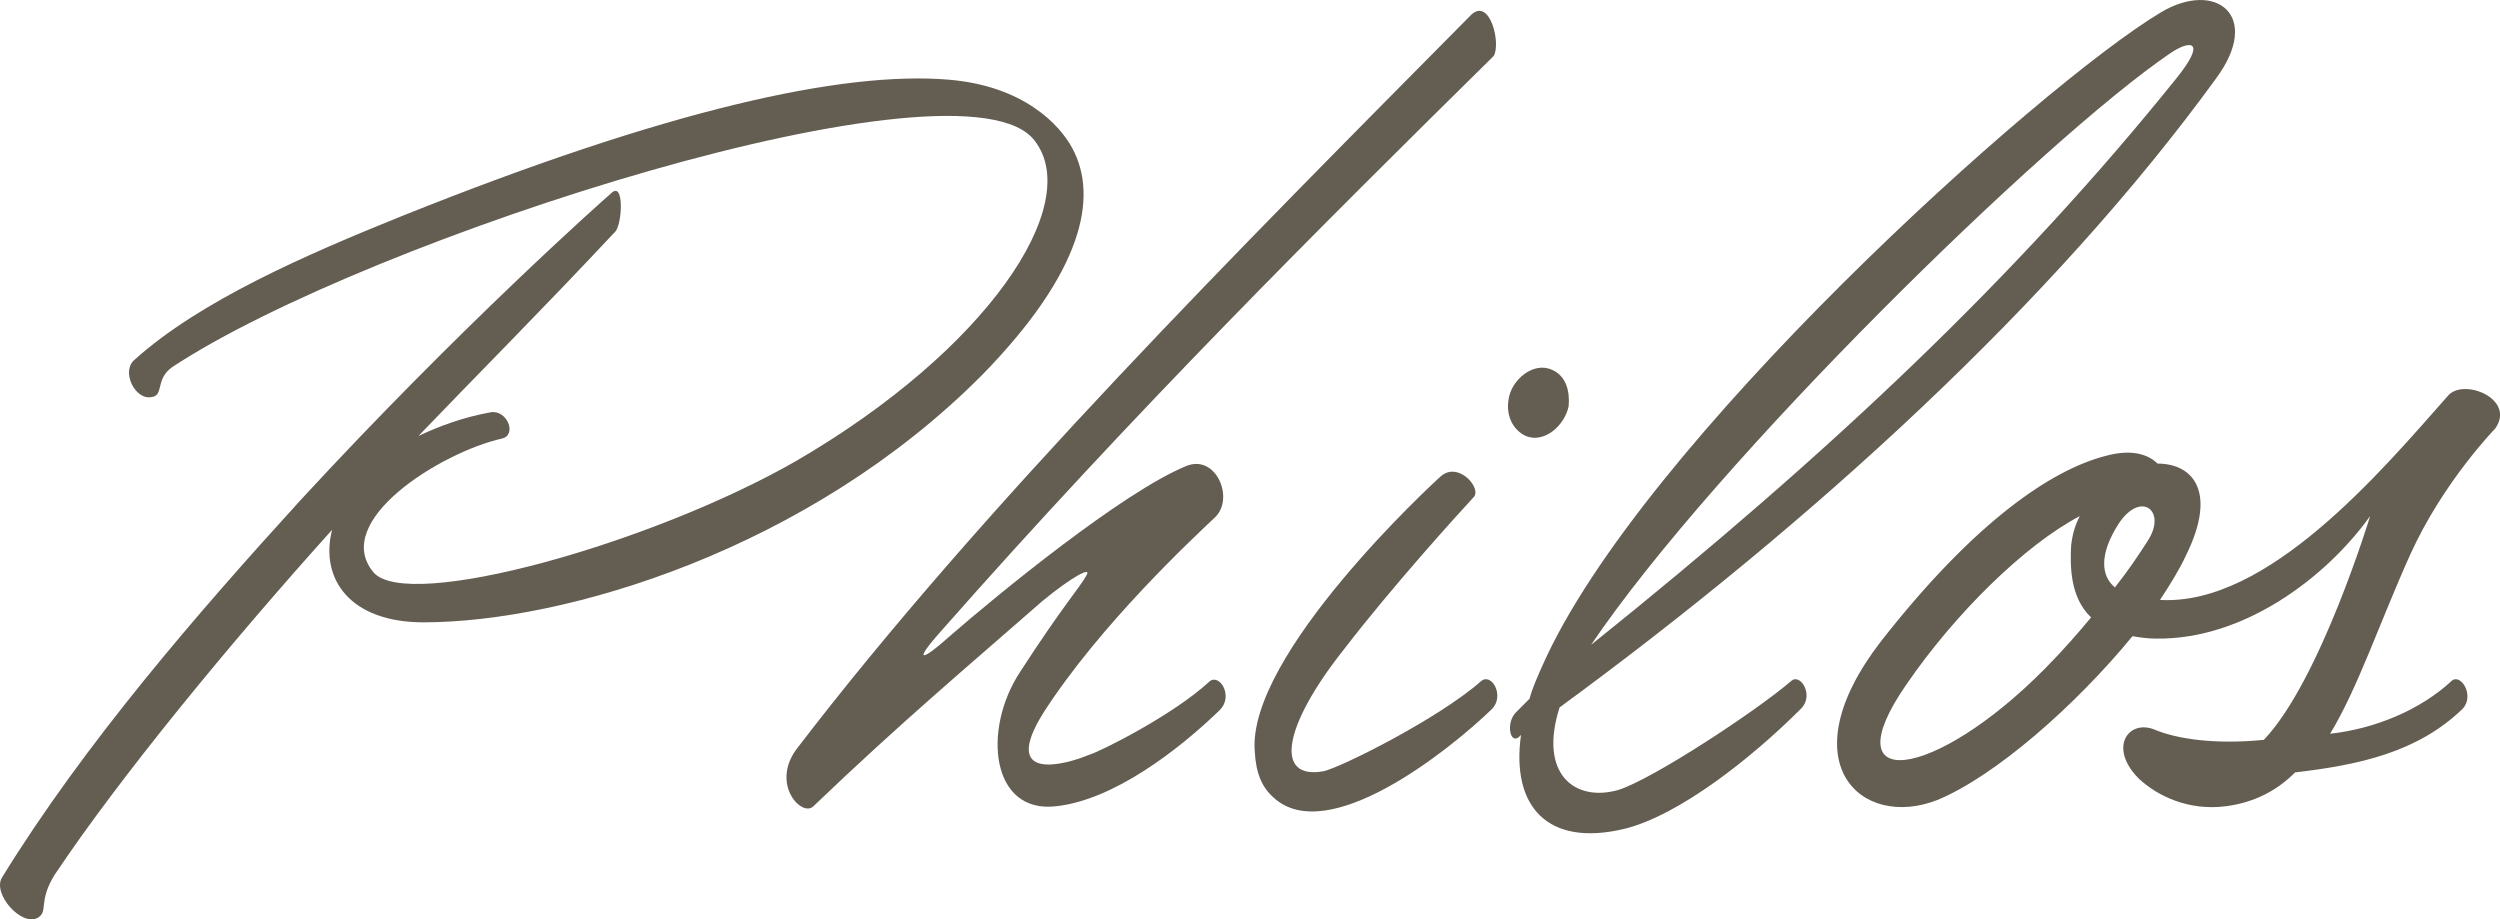
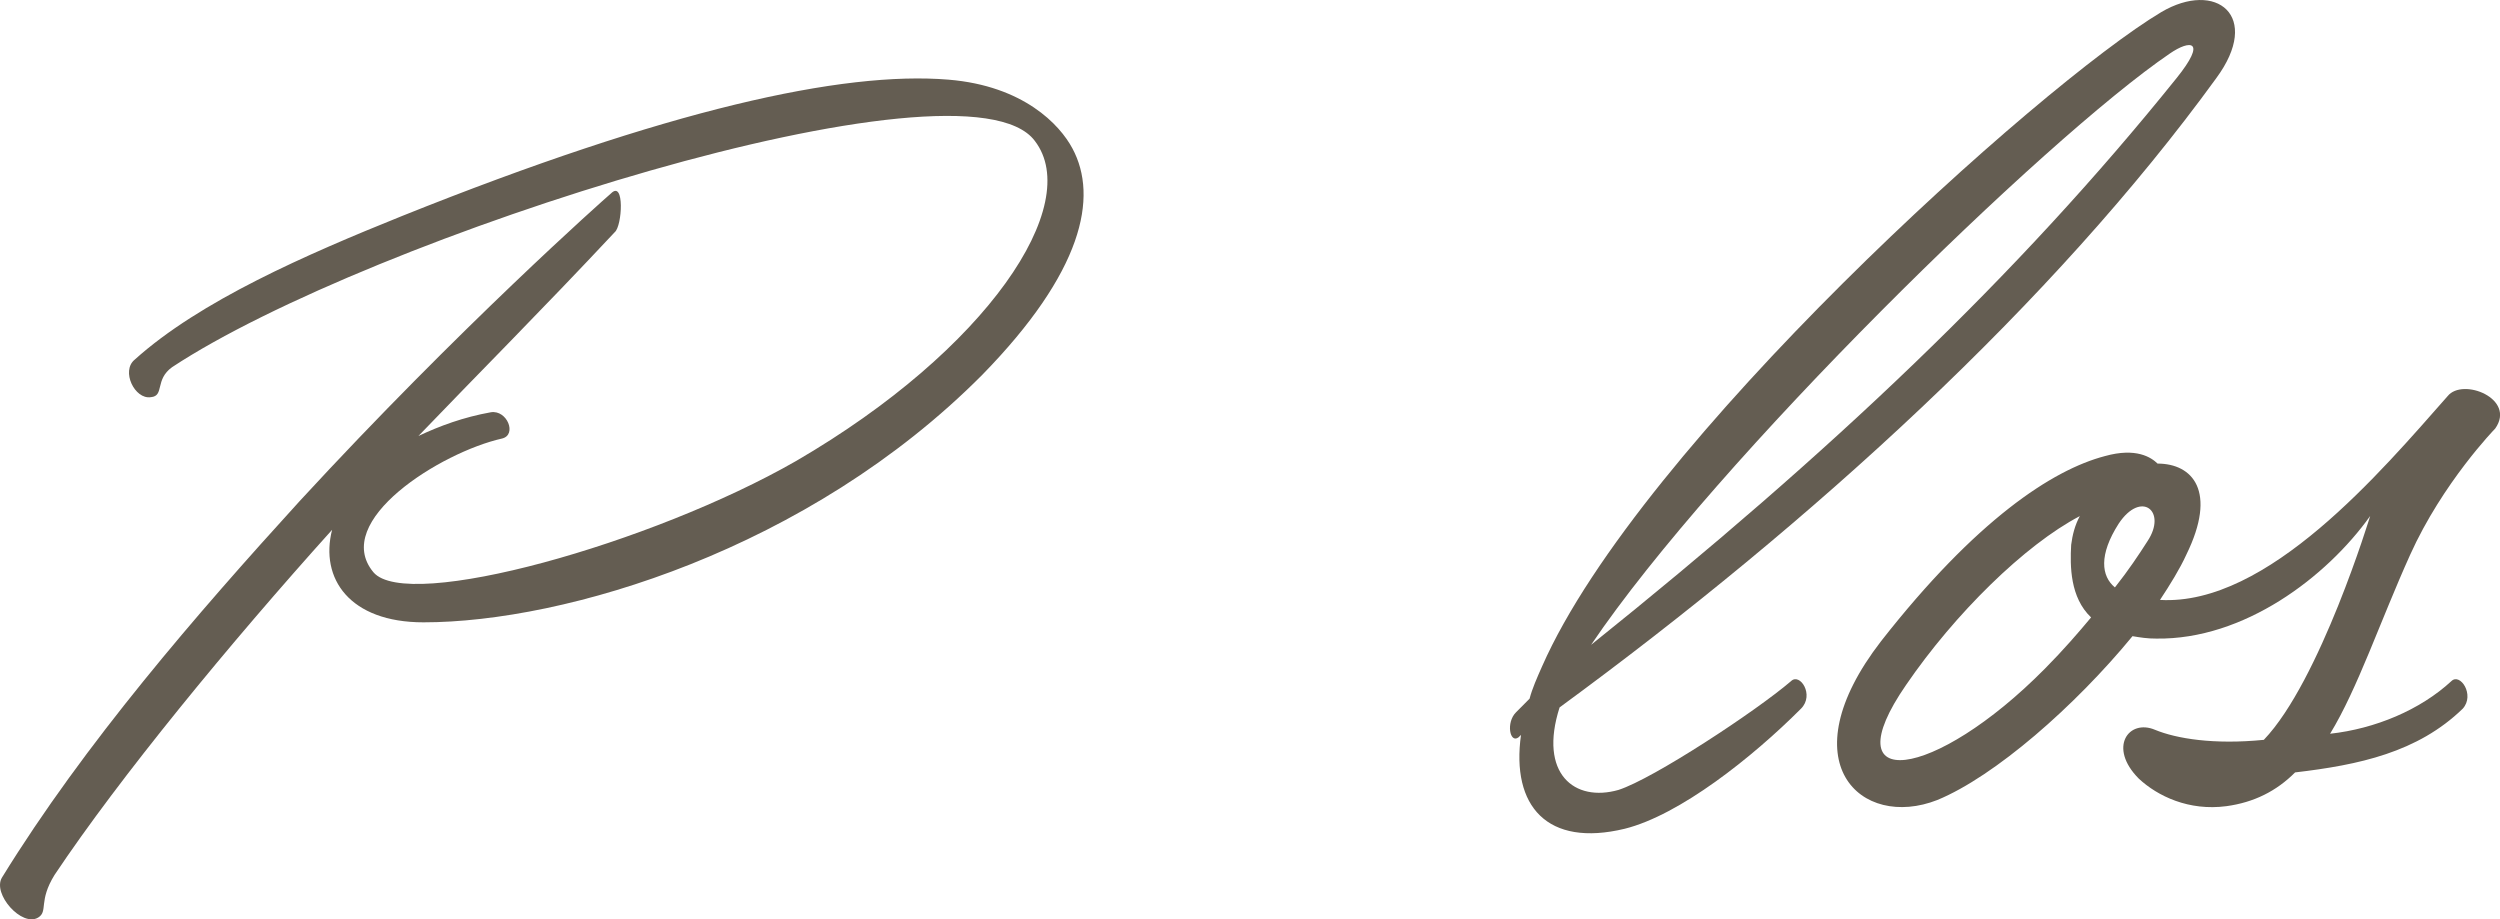
<svg xmlns="http://www.w3.org/2000/svg" id="Layer_1" x="0px" y="0px" viewBox="0 0 300 110.31" style="enable-background:new 0 0 300 110.31;" xml:space="preserve">
  <style type="text/css"> .st0{fill:#645D52;} </style>
  <path class="st0" d="M73.77,27.86c-8.7,9.3-16.51,17.11-23.56,24.46c2.55-1.21,5.41-2.26,8.7-2.85c1.95-0.3,3.15,2.7,1.35,3.15 c-7.36,1.65-20.56,9.9-15.45,16.05c4.06,4.8,33.46-3.45,50.72-13.35c22.96-13.35,34.52-30.76,28.65-38.41 c-8.39-11.26-80.13,11.7-103.53,27.15c-2.1,1.51-0.89,3.46-2.55,3.6c-1.94,0.3-3.6-3.15-1.94-4.5c7.81-7.04,20.56-12.6,32.11-17.25 c31.8-12.75,52.81-17.41,65.57-16.35c8.99,0.75,13.34,5.41,14.85,8.25c3.15,5.86,1.21,14.86-10.81,27.16 C97.02,65.98,67.76,74.68,50.82,74.68c-8.86,0-12.46-5.25-10.97-11.1C27.55,77.24,14.35,93.3,6.54,105 c-1.95,3.15-0.75,4.35-1.95,5.1c-1.95,1.2-5.55-2.84-4.35-4.8c9.9-16.07,23.42-31.67,35.72-45.17 c19.21-20.85,36.47-36.16,37.36-36.92C74.97,21.56,74.67,27.12,73.77,27.86" />
-   <path class="st0" d="M122.37,80.69c5.26-8.11,7.21-10.2,7.95-11.55c0.89-1.35-1.8,0.15-5.25,3c-8.55,7.5-16.81,14.4-27.46,24.61 c-1.35,1.35-5.1-2.55-2.1-6.76c22.36-29.26,53.42-60.32,81.04-88.22c2.24-2.1,3.59,3.45,2.69,4.95 c-20.55,20.26-43.07,42.62-66.32,69.02c-3.6,4.05-2.11,3.46,1.05,0.6c5.7-4.96,20.7-17.26,28.36-20.41c3.6-1.5,5.86,3.91,3.46,6.16 c-2.7,2.55-13.8,12.9-20.56,23.41c-5.26,8.4,2.55,6.3,5.39,5.1c1.2-0.3,10.21-4.8,14.56-8.86c1.2-0.9,2.86,1.8,1.2,3.46 c-4.95,4.8-12.76,10.81-19.66,11.55C118.93,97.65,117.87,87.59,122.37,80.69" />
-   <path class="st0" d="M188.24,48.73L188.24,48.73c-0.45,2.26-2.86,4.5-5.12,3.6c-1.64-0.75-2.4-2.55-2.1-4.35 c0.3-2.4,3.01-4.65,5.25-3.59C187.94,45.13,188.39,46.93,188.24,48.73 M172.93,57.13c2.1-1.8,4.96,1.51,3.89,2.55 c-1.8,1.95-9.59,10.5-15.6,18.31c-7.36,9.31-8.25,15.61-2.4,14.56c2.1-0.46,13.8-6.31,18.91-10.81c1.21-1.05,2.85,1.65,1.35,3.3 c-5.26,5.1-19.81,16.65-26.27,10.65c-1.35-1.2-2.1-2.84-2.24-5.55C149.66,78.59,171.88,58.03,172.93,57.13z" />
  <path class="st0" d="M261.16,9.41L261.16,9.41c3.75-4.65,1.64-4.65-0.76-3c-15,10.2-54.46,48.77-69.47,70.97 C219.74,54.28,242.09,33.12,261.16,9.41 M182.52,88.19l-0.31,0.3c-1.04,0.75-1.5-1.8-0.3-3c0.15-0.15,0.75-0.75,1.64-1.65 c0.31-1.2,0.91-2.55,1.51-3.9c11.71-26.56,59.72-69.78,74.28-78.48c6.59-3.9,12.14,0.45,6.59,7.95 c-19.5,26.86-48.46,53.27-78.78,75.48c-2.55,7.96,1.8,11.41,7.07,9.9c4.19-1.35,16.5-9.45,20.7-13.05c1.06-1.05,2.85,1.65,1.2,3.3 c-5.84,5.85-14.55,12.76-21.15,14.41C185.67,101.7,181.32,96.74,182.52,88.19z" />
  <path class="st0" d="M257.7,64.94L257.7,64.94c2.39-3.6-0.76-6.16-3.46-2.1c-2.4,3.75-2.09,6.3-0.45,7.65 C255.45,68.39,256.65,66.58,257.7,64.94 M248.54,65.38L248.54,65.38c0.15-1.19,0.46-2.39,1.04-3.45c-6.59,3.45-15,11.71-20.85,20.26 c-9.01,13.05,3.3,11.56,16.66-1.95c2.23-2.25,4.04-4.35,5.54-6.15C248.4,71.69,248.4,67.93,248.54,65.38z M255.9,76.34 c-6.9,8.4-16.51,16.81-23.42,19.66c-9.15,3.6-18-4.5-6.75-19.06c11.4-14.56,20.56-20.56,26.86-22.21c3.75-1.05,5.55,0.15,6.32,0.9 c4.19,0,7.2,3.3,3.44,10.95c-0.75,1.65-1.95,3.6-3.15,5.41c12.91,0.75,26.57-15.45,34.52-24.46c1.8-2.25,8.25,0.31,5.7,3.9 c0,0-6.29,6.46-10.21,15.16c-3.59,7.96-6.3,16.06-9.6,21.46c5.41-0.6,10.8-2.85,14.55-6.31c1.05-1.05,2.86,1.65,1.37,3.3 c-5.41,5.25-12.46,6.75-20.12,7.65c-2.24,2.25-4.95,3.6-8.24,4.05c-4.5,0.6-8.25-1.2-10.51-3.3c-3.75-3.76-1.2-7.21,1.95-5.86 c2.55,1.05,7.04,1.8,13.05,1.2c6.75-7.06,12.76-26.86,12.76-26.86c-5.25,7.36-15.16,14.86-25.66,14.71 C257.7,76.64,256.79,76.49,255.9,76.34z" />
</svg>